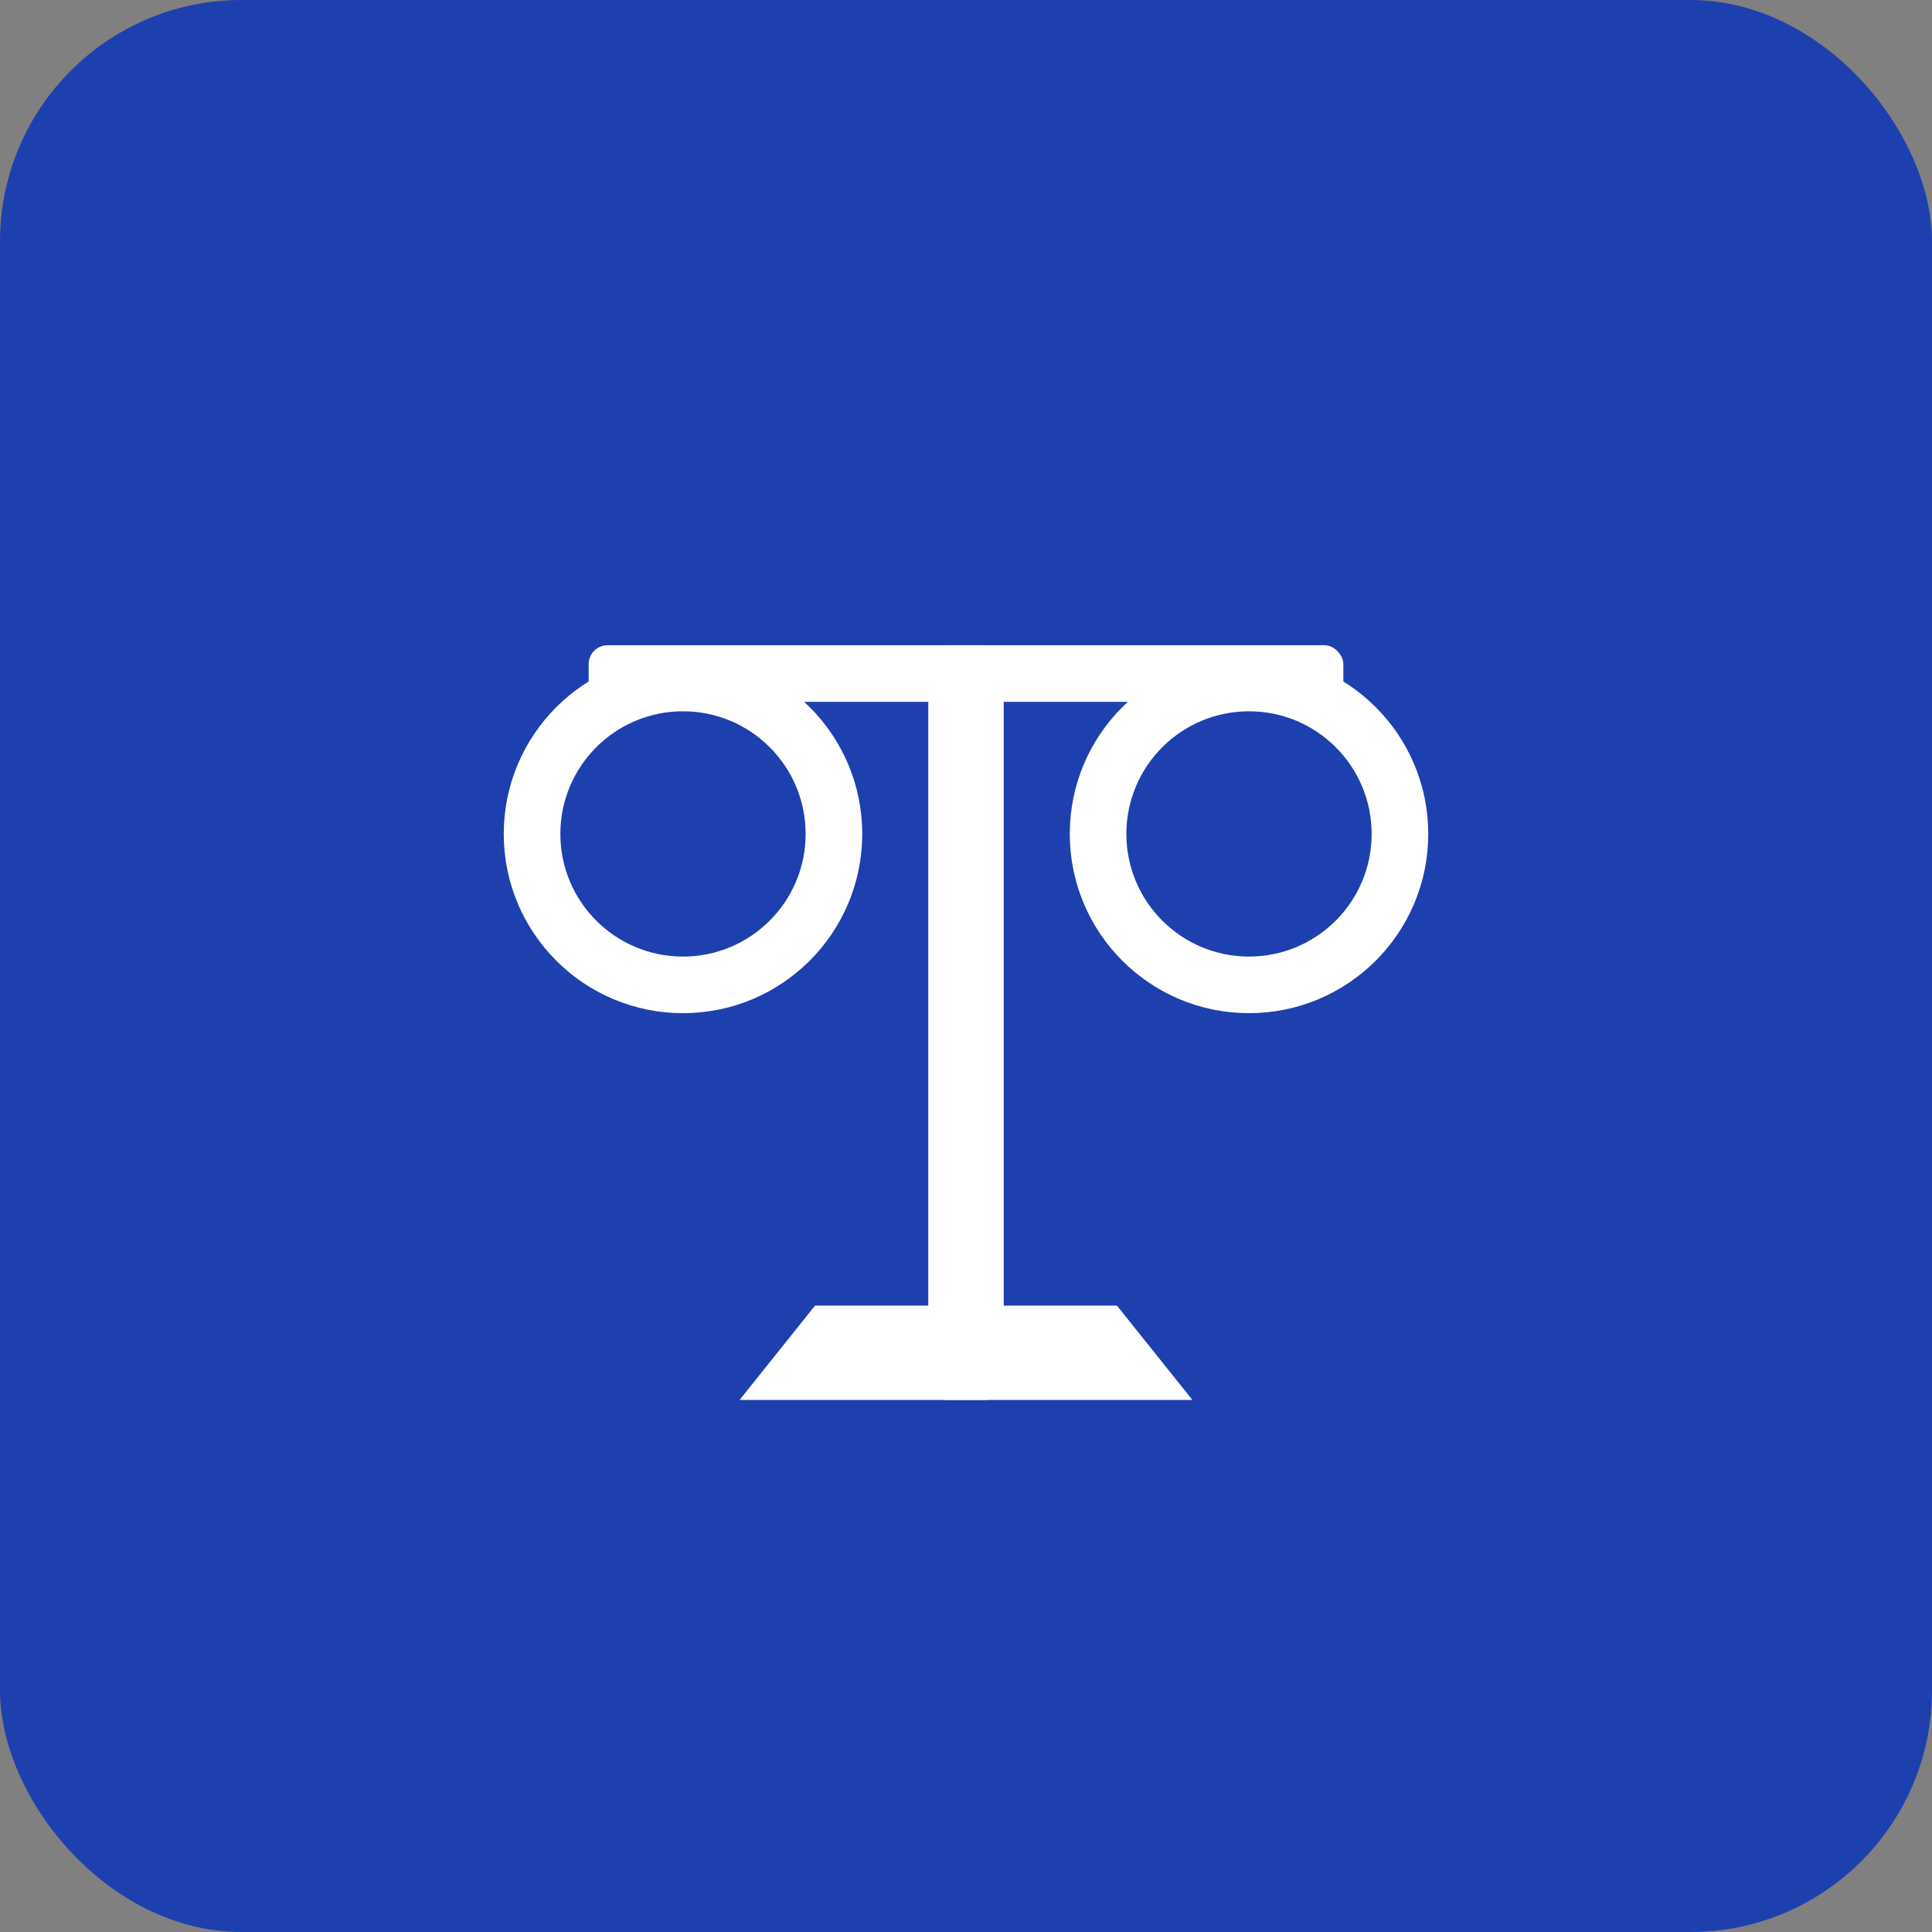
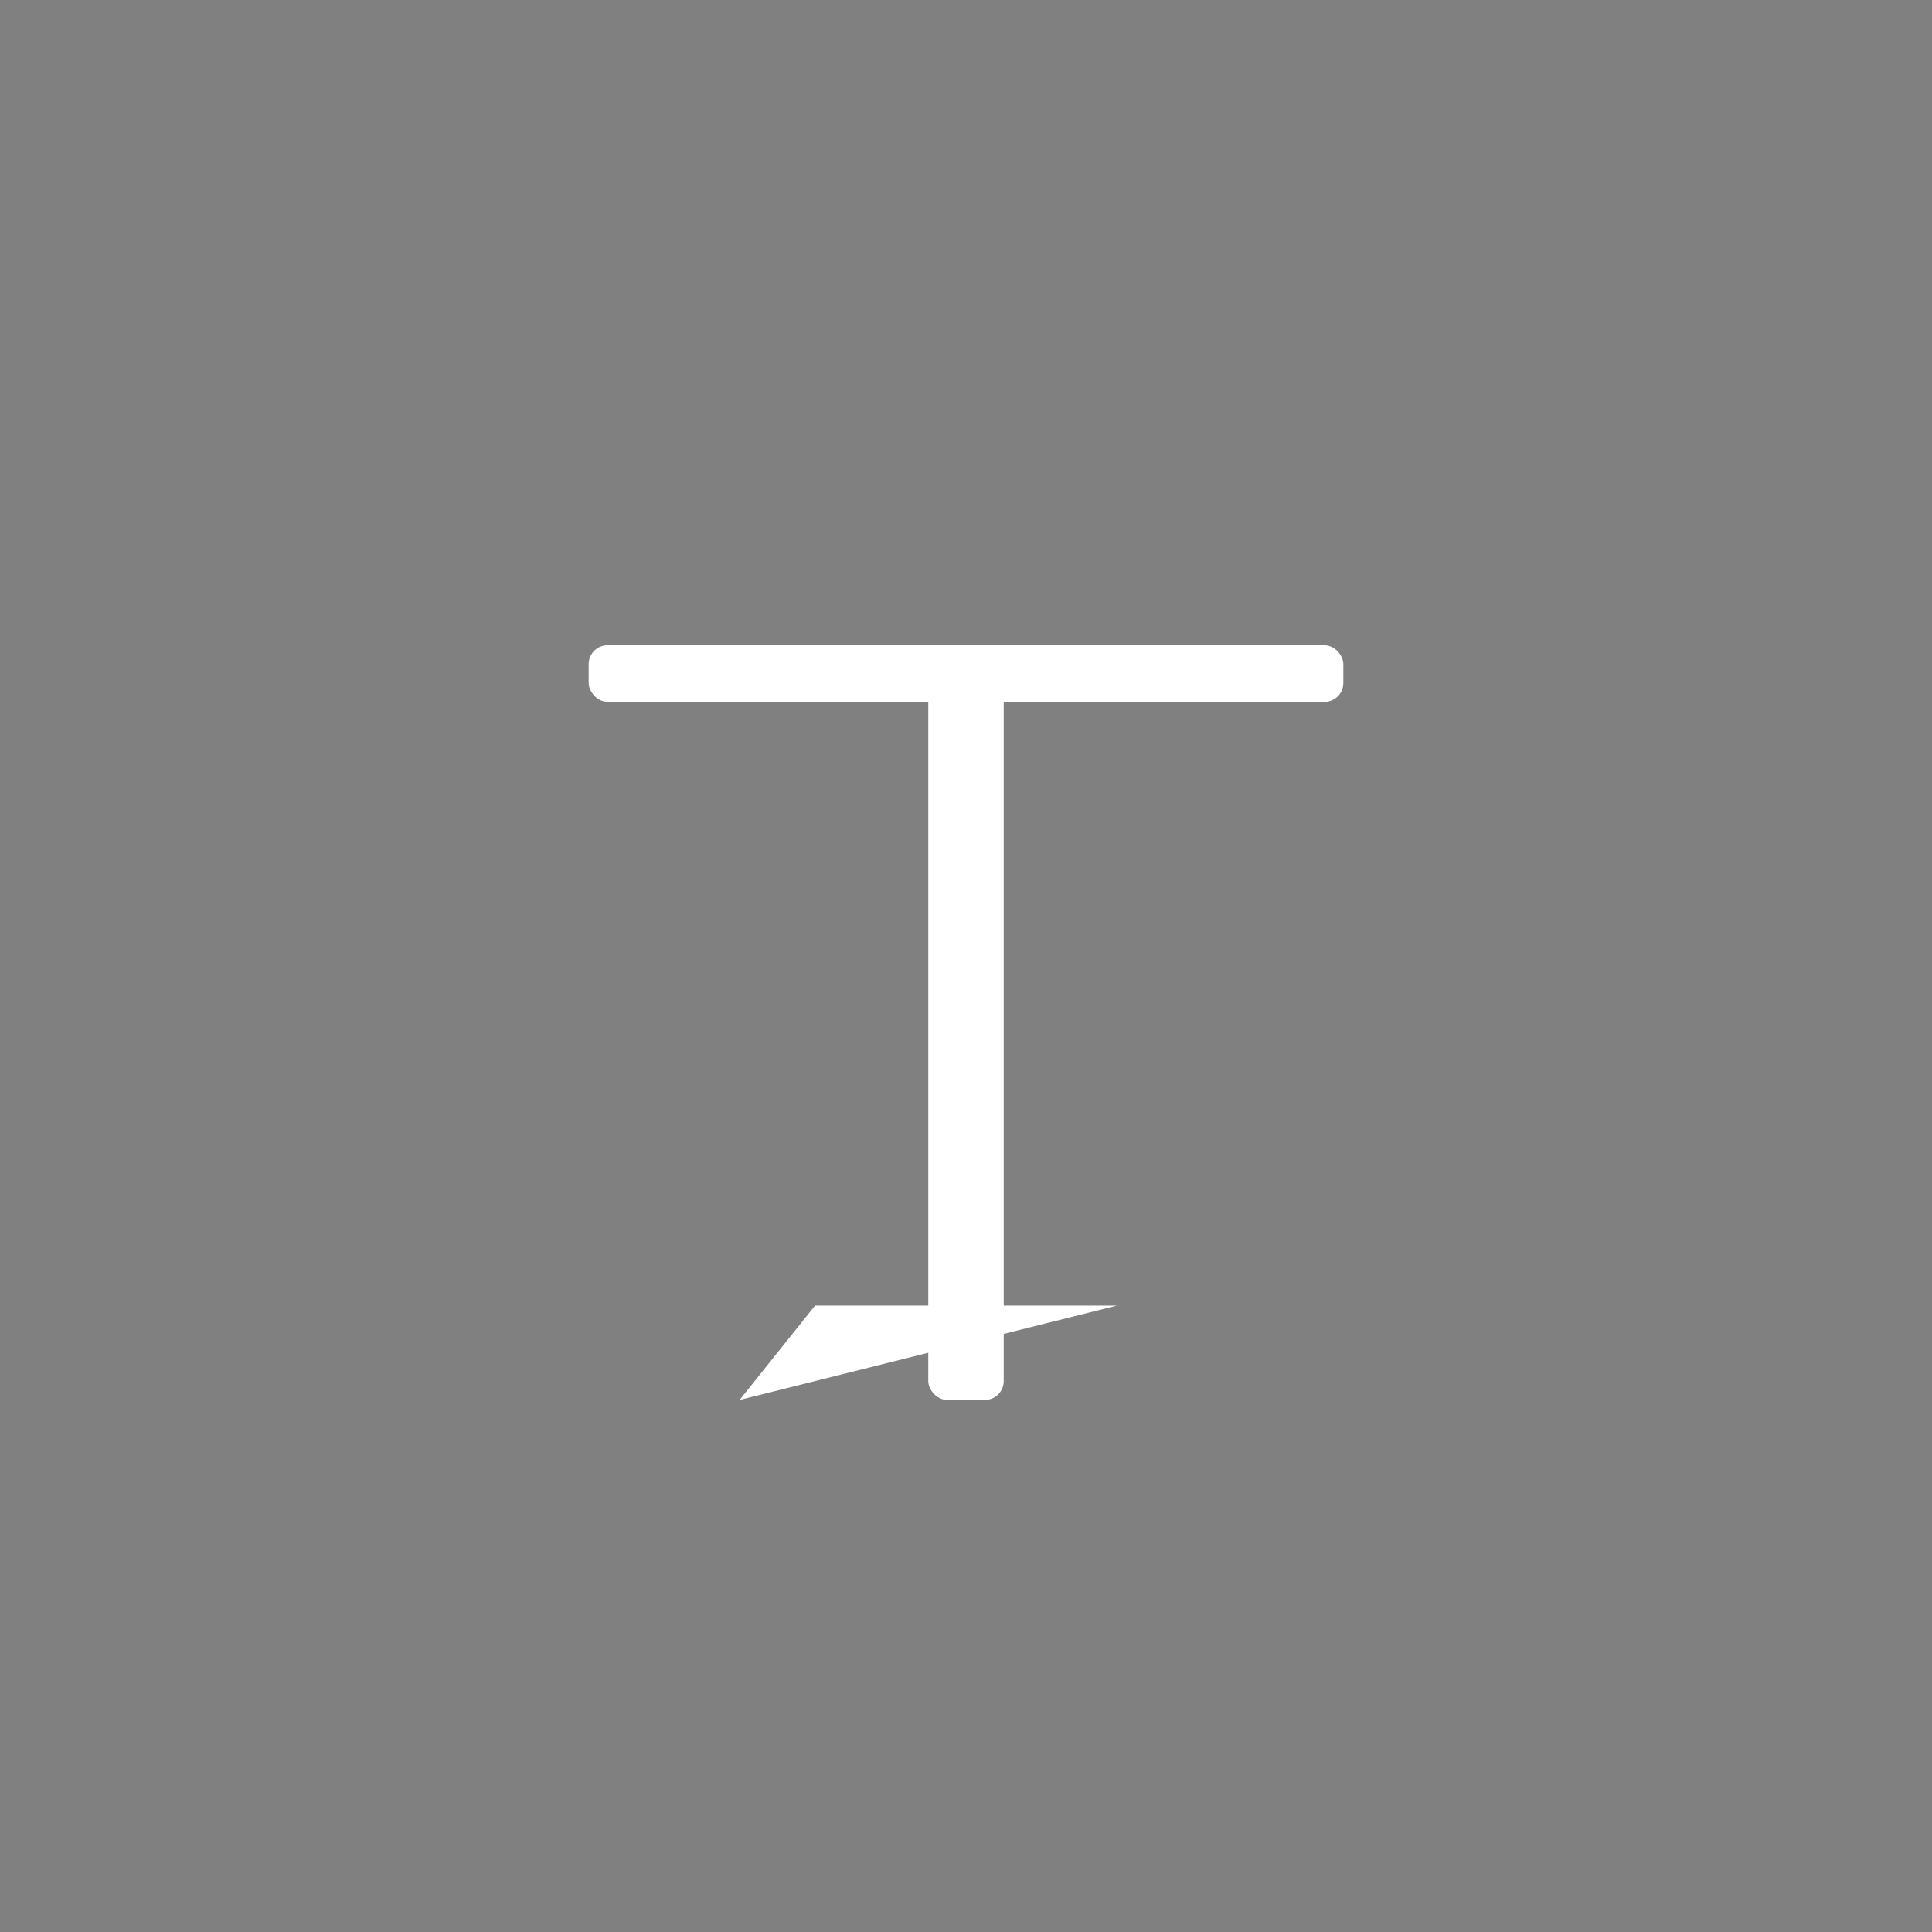
<svg xmlns="http://www.w3.org/2000/svg" width="512" height="512" viewBox="0 0 512 512" fill="none">
  <rect x="0" y="0" width="512" height="512" fill="#808080" stroke="none" />
-   <rect width="512" height="512" rx="64" fill="#1E40AF" />
  <g transform="translate(96, 96) scale(0.625)">
    <rect x="240" y="120" width="32" height="320" rx="8" fill="white" />
    <rect x="96" y="120" width="320" height="24" rx="8" fill="white" />
-     <circle cx="136" cy="200" r="64" stroke="white" stroke-width="24" fill="none" />
-     <circle cx="376" cy="200" r="64" stroke="white" stroke-width="24" fill="none" />
-     <path d="M160 440 L352 440 L320 400 L192 400 Z" fill="white" />
+     <path d="M160 440 L320 400 L192 400 Z" fill="white" />
  </g>
</svg>